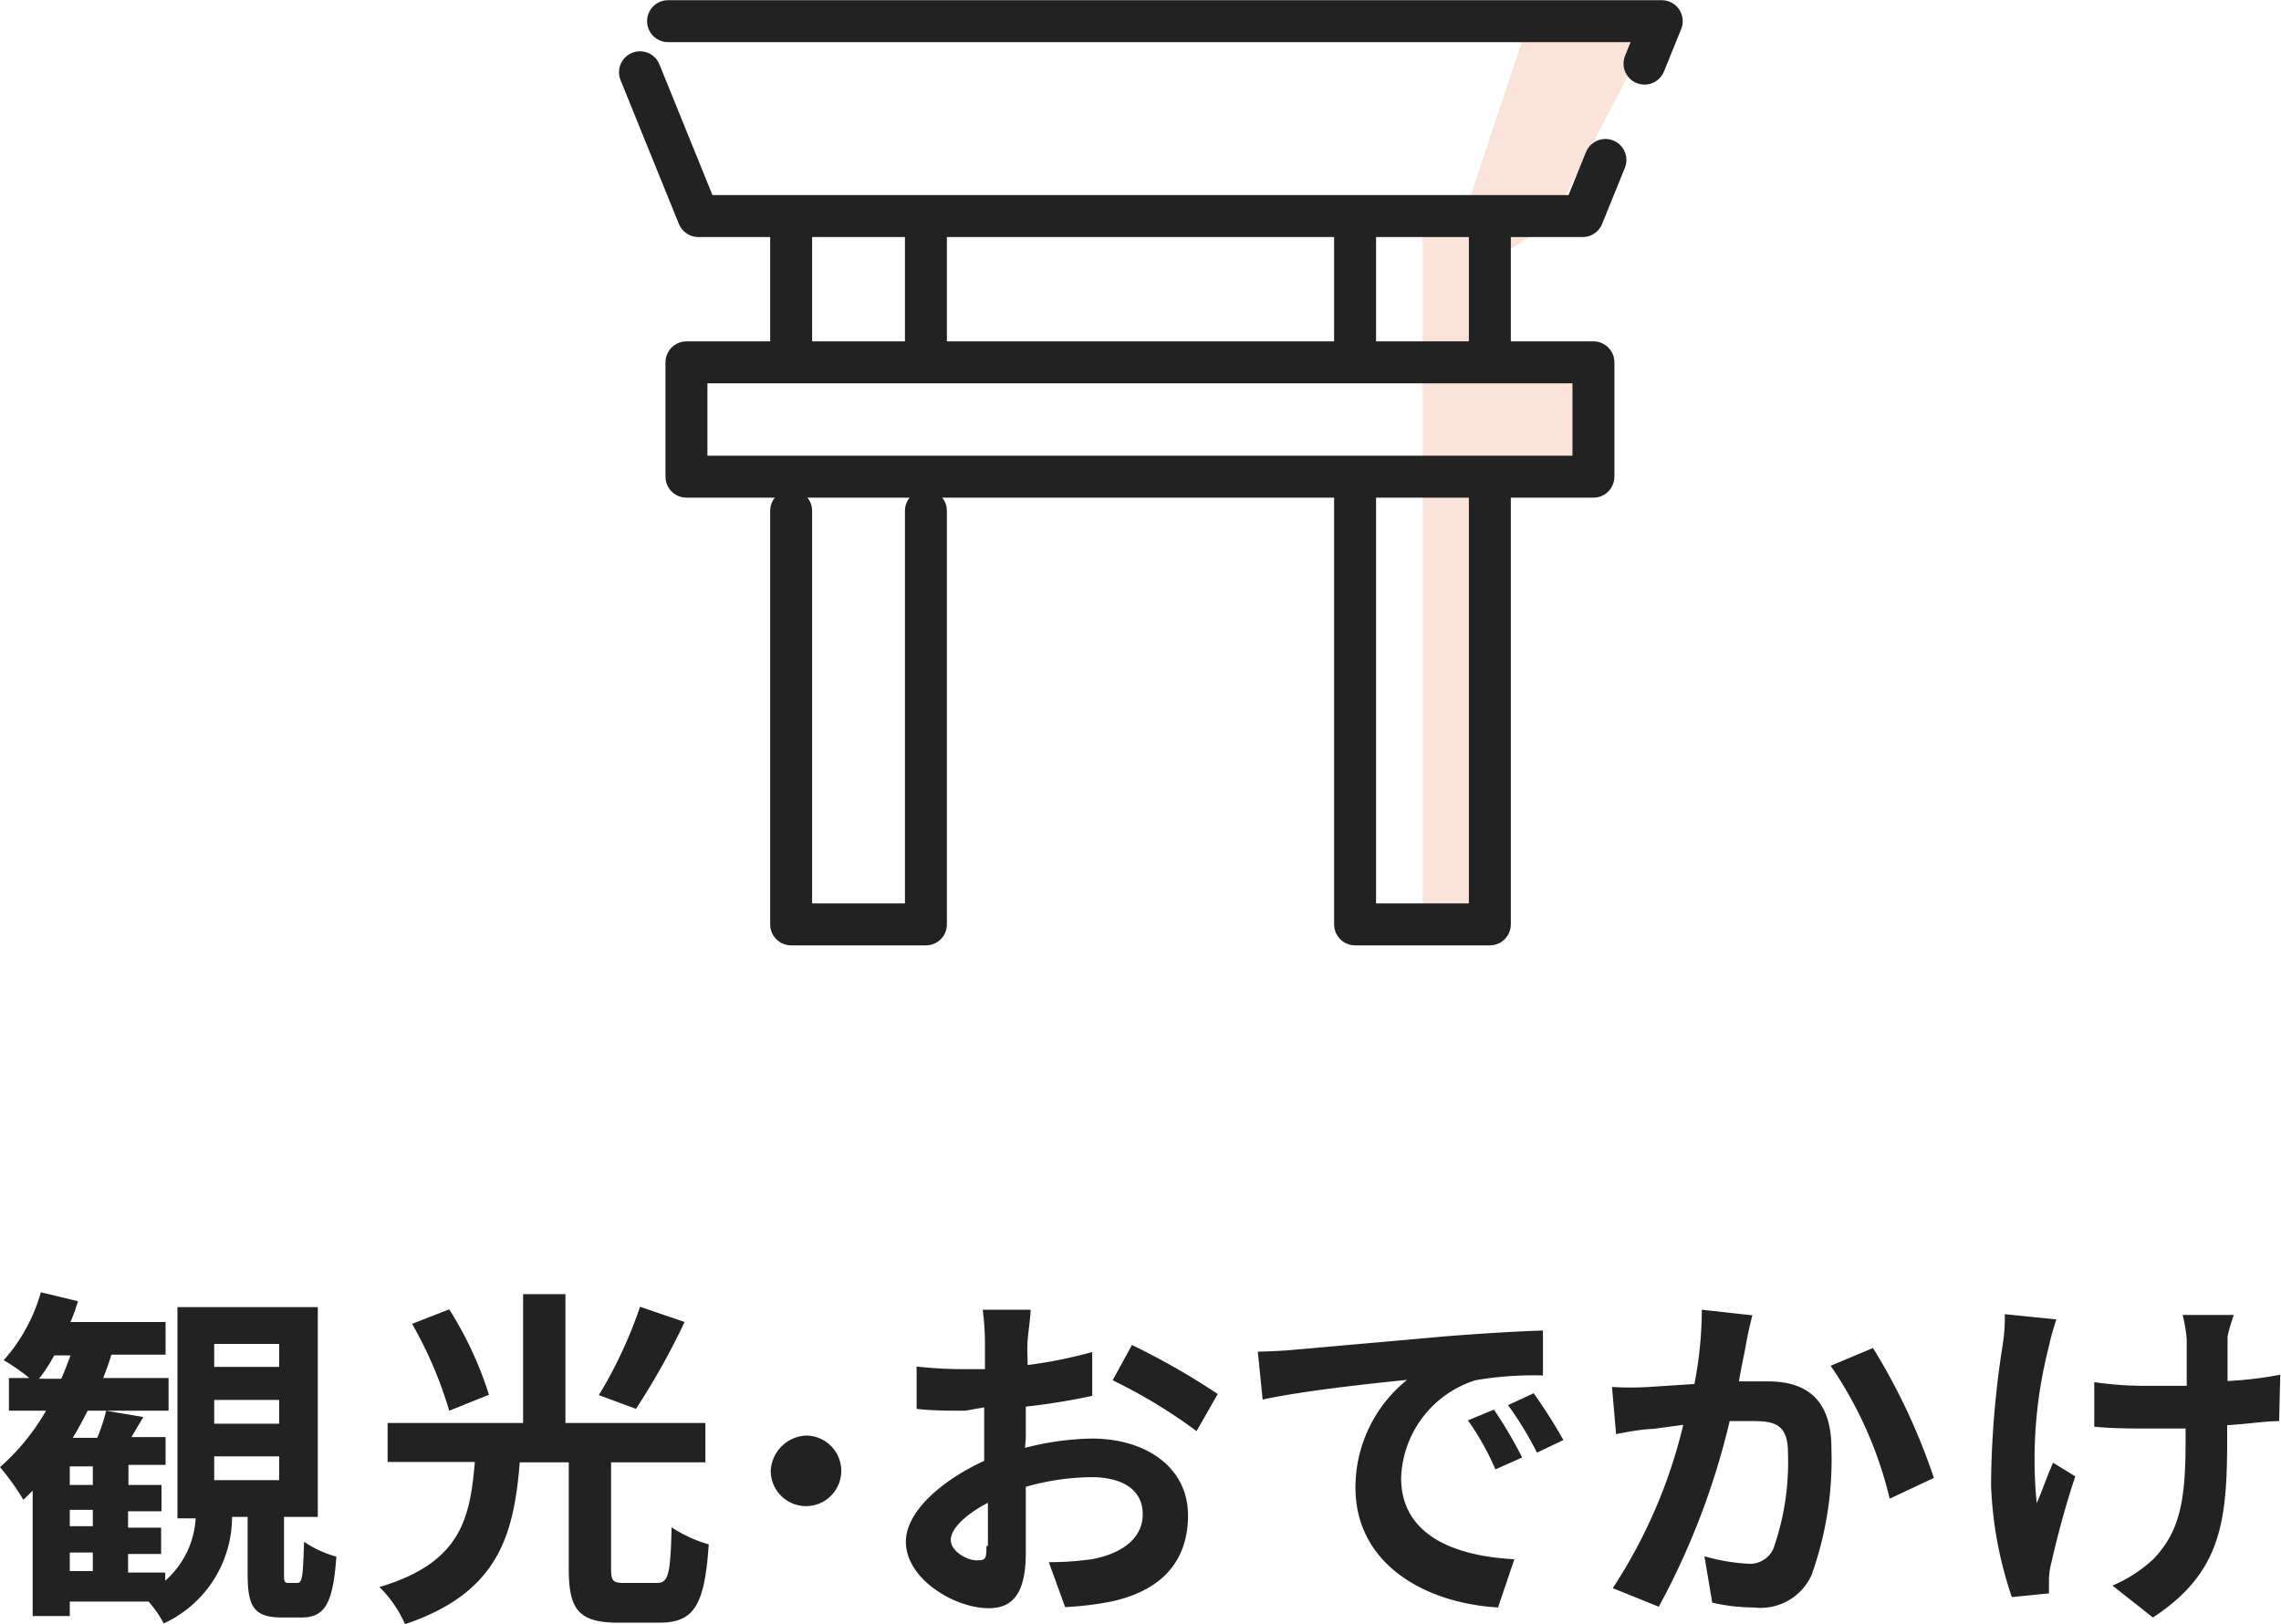
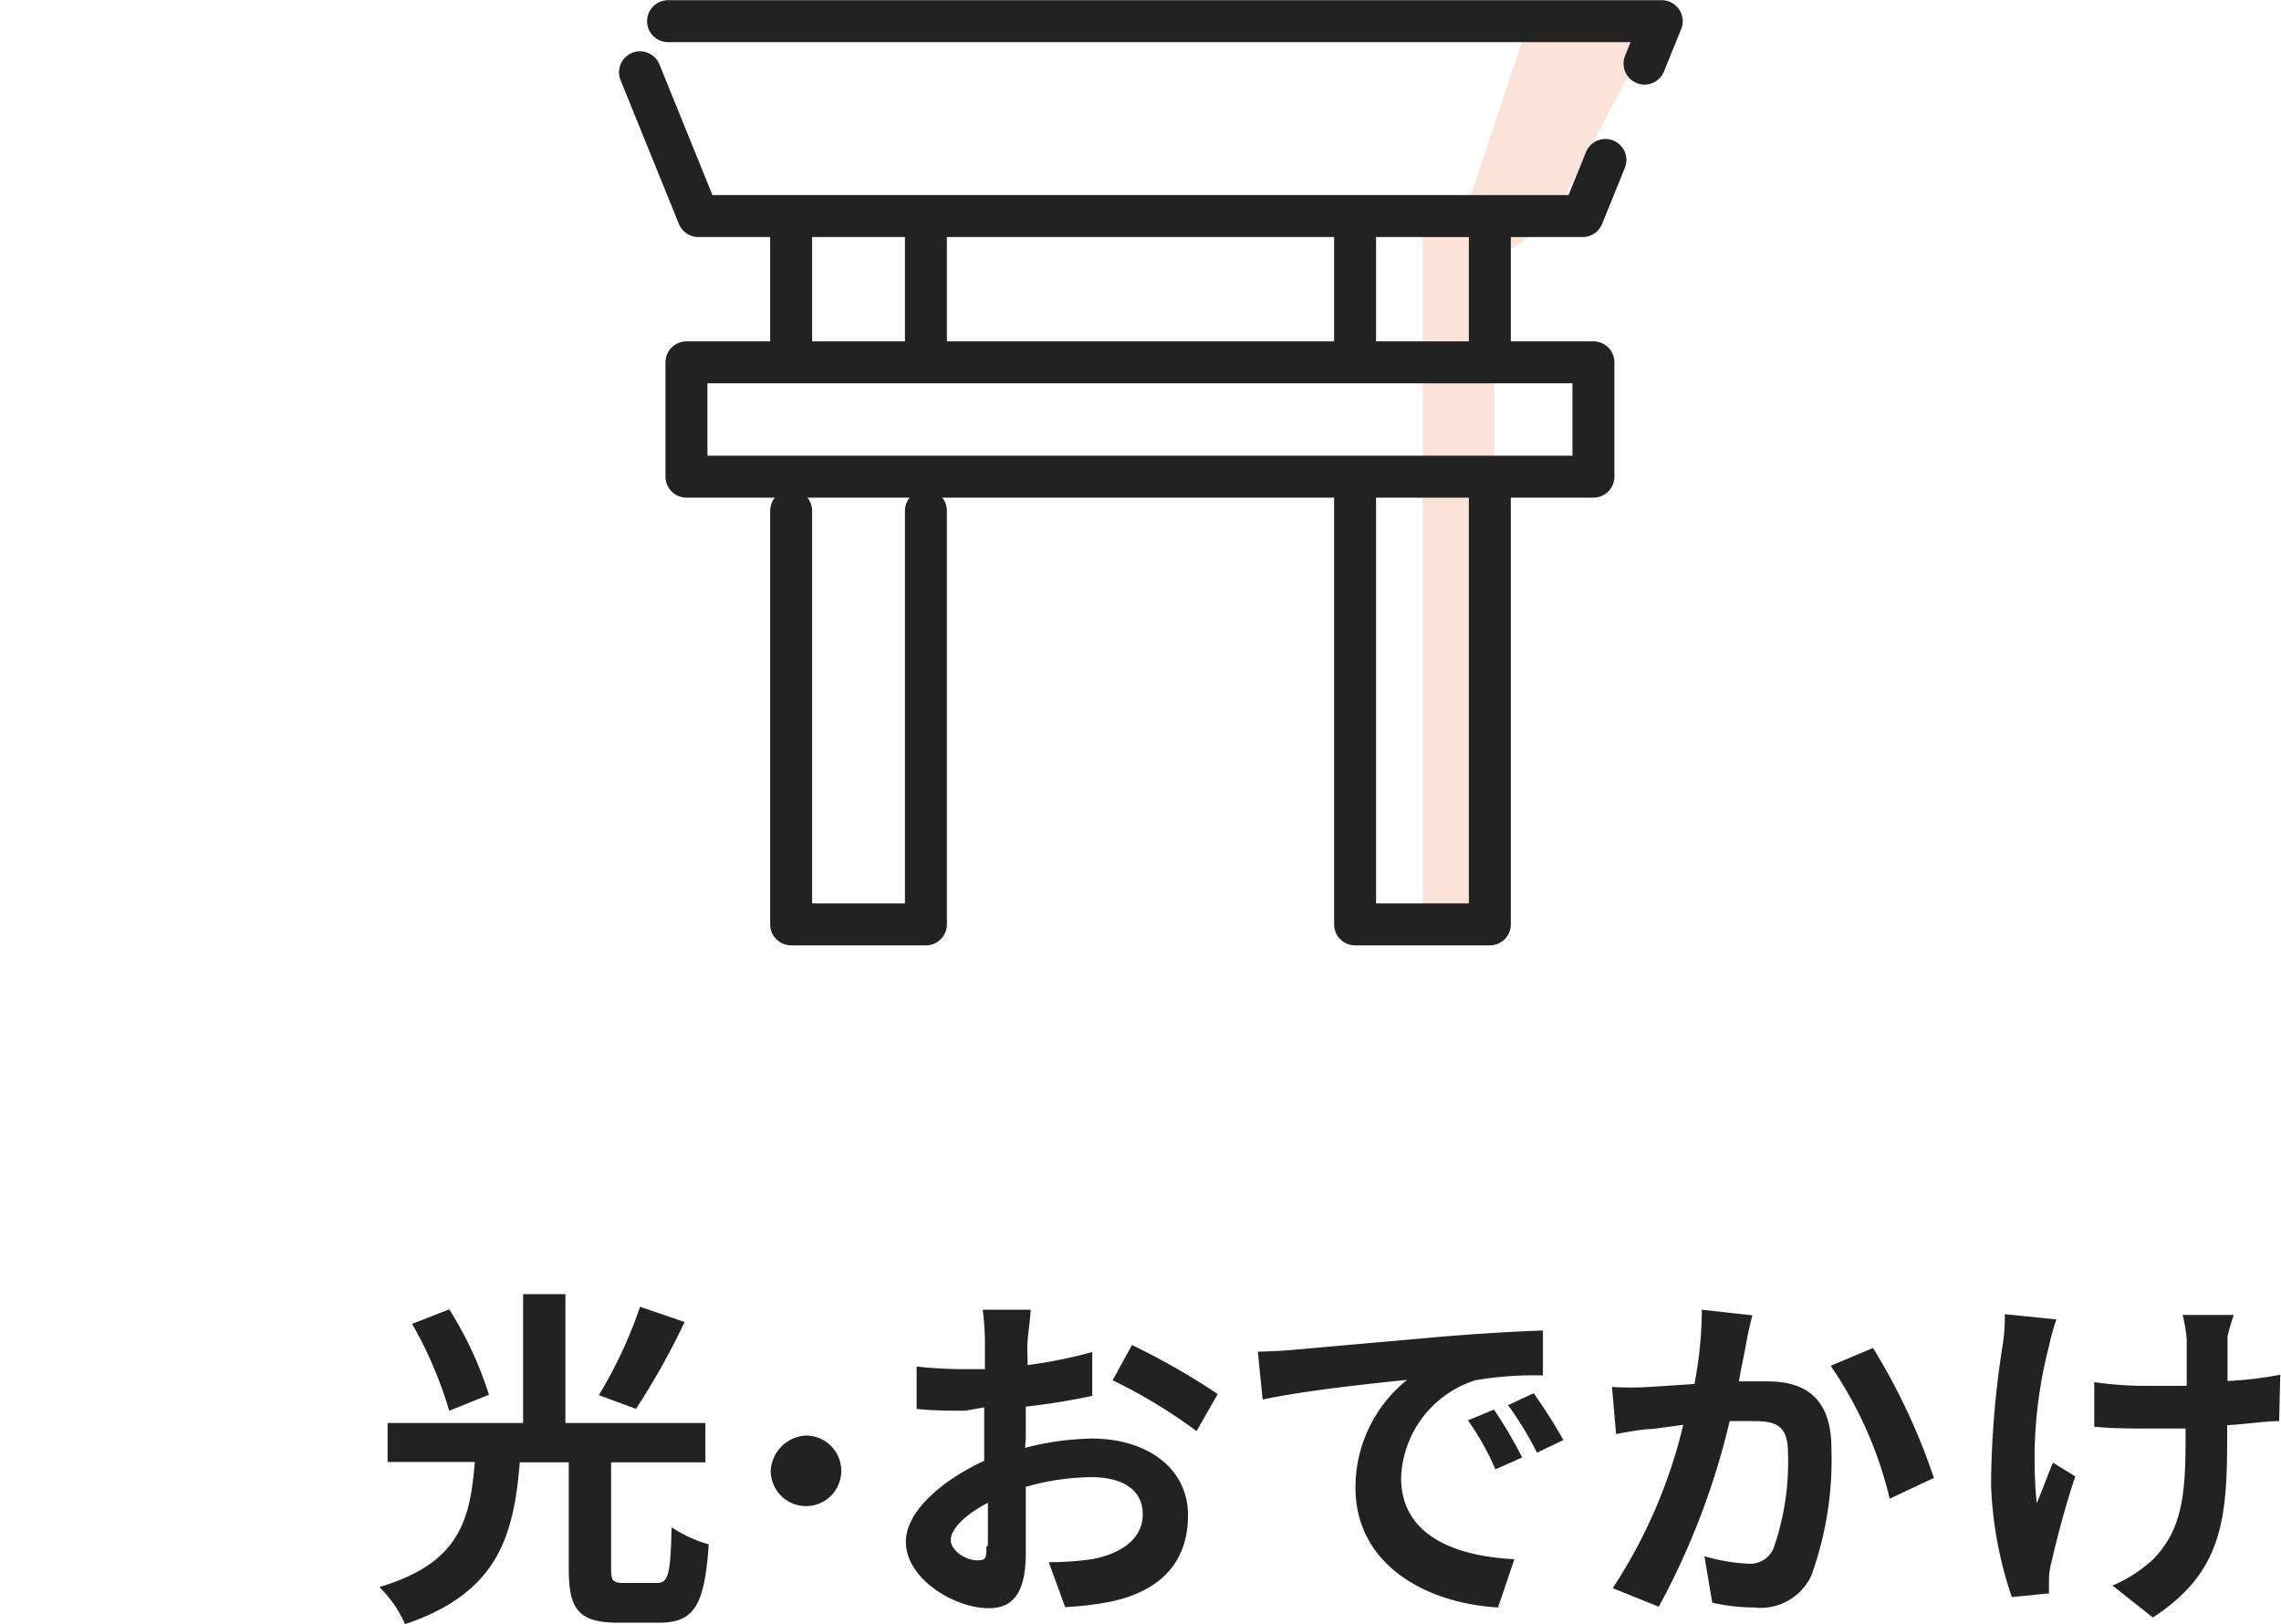
<svg xmlns="http://www.w3.org/2000/svg" width="61.44" height="43.75" viewBox="0 0 61.44 43.75">
  <defs>
    <style>.cls-1{fill:#e84709;opacity:0.15;}.cls-2,.cls-3{fill:none;stroke:#222;stroke-linecap:round;stroke-linejoin:round;stroke-width:1.13px;}.cls-2{stroke-dasharray:28 2.8;}.cls-4{isolation:isolate;}.cls-5{fill:#222;}</style>
  </defs>
  <g id="レイヤー_2" data-name="レイヤー 2">
    <g id="EA9612">
-       <path id="パス_136" data-name="パス 136" class="cls-1" d="M41.27.29,39.49,5.64l-1.17.06V25.18h2.13l-.58-12.41h2.86V9.32H40.25V7l1.53-1L44.64.54Z" />
+       <path id="パス_136" data-name="パス 136" class="cls-1" d="M41.27.29,39.49,5.64l-1.17.06V25.18h2.13l-.58-12.41h2.86H40.25V7l1.53-1L44.64.54Z" />
    </g>
    <g id="_222222" data-name="222222">
      <g id="グループ_29" data-name="グループ 29">
        <path id="パス_137" data-name="パス 137" class="cls-2" d="M42.63,5.82H18.81L16.68.57H44.76Z" />
        <path id="パス_138" data-name="パス 138" class="cls-3" d="M24.94,13.76V24.9H21.31V13.76" />
        <path id="パス_139" data-name="パス 139" class="cls-3" d="M40.13,13.38V24.9H36.5V13.38" />
        <line id="線_96" data-name="線 96" class="cls-3" x1="24.94" y1="5.9" x2="24.94" y2="9.75" />
        <line id="線_97" data-name="線 97" class="cls-3" x1="21.31" y1="9.75" x2="21.31" y2="5.9" />
        <line id="線_98" data-name="線 98" class="cls-3" x1="40.13" y1="5.9" x2="40.13" y2="9.18" />
        <line id="線_99" data-name="線 99" class="cls-3" x1="36.5" y1="9.37" x2="36.5" y2="5.9" />
        <rect id="長方形_14" data-name="長方形 14" class="cls-3" x="18.49" y="9.76" width="24.43" height="3.08" />
      </g>
      <g id="MKYOTOメルマガ会員登録" class="cls-4">
        <g class="cls-4">
-           <path class="cls-5" d="M8,42.64c.14,0,.16-.13.19-1.11a2.9,2.9,0,0,0,.87.4c-.09,1.3-.33,1.64-.94,1.64H7.6c-.77,0-.93-.3-.93-1.18V40.86H6.25a3.16,3.16,0,0,1-1.84,2.87A3,3,0,0,0,4,43.14H1.88v.39h-1V40.15c-.08.09-.17.17-.25.25A6.56,6.56,0,0,0,0,39.52,6,6,0,0,0,1.24,38h-1v-.88H.79a5.11,5.11,0,0,0-.69-.48,4.64,4.64,0,0,0,1-1.83l1,.24a5.31,5.31,0,0,1-.2.56H4.46v.88H3c-.06.21-.14.42-.22.63H4.54V38H2.36c-.13.26-.26.5-.4.73h.66A5,5,0,0,0,2.86,38l1,.17-.32.54h.92v.75h-1V40h.89v.71H3.45v.44h.89v.71H3.45v.5h1v.22a2.42,2.42,0,0,0,.82-1.68H4.78V35.21H8.56v5.65H7.65v1.51c0,.24,0,.27.14.27Zm-6.35-5.5c.09-.2.17-.42.25-.63H1.46a4.28,4.28,0,0,1-.41.63ZM2.5,39.5H1.88V40H2.5Zm0,1.17H1.88v.44H2.5Zm-.62,1.65H2.5v-.5H1.88Zm3.89-5.5H7.52V36.2H5.77Zm0,1.53H7.52v-.64H5.77Zm0,1.52H7.52v-.64H5.77Z" />
          <path class="cls-5" d="M17.69,42.64c.31,0,.37-.21.4-1.5a3.59,3.59,0,0,0,1,.46c-.11,1.66-.4,2.11-1.34,2.11H16.66c-1.08,0-1.34-.36-1.34-1.45V39.39H14c-.16,2-.6,3.52-3.09,4.36a3.21,3.21,0,0,0-.69-1c2.18-.65,2.44-1.82,2.57-3.37H10.44V38.33h3.65V34.86h1.14v3.47H19v1.06H16.46v2.86c0,.34.05.39.36.39ZM12.1,38a11,11,0,0,0-1-2.34l1-.39a9.79,9.79,0,0,1,1.07,2.3Zm6.34-2.39a19.4,19.4,0,0,1-1.31,2.34l-1-.37a12,12,0,0,0,1.11-2.38Z" />
          <path class="cls-5" d="M21.7,38.67a.95.95,0,1,1-.94.94A1,1,0,0,1,21.7,38.67Z" />
          <path class="cls-5" d="M27.61,39a7.68,7.68,0,0,1,1.8-.25c1.45,0,2.59.77,2.59,2.07,0,1.11-.58,2-2.07,2.32a8.51,8.51,0,0,1-1.24.15l-.44-1.21A8.14,8.14,0,0,0,29.41,42c.76-.14,1.37-.53,1.37-1.21s-.57-1-1.39-1a6.69,6.69,0,0,0-1.76.26c0,.75,0,1.47,0,1.79,0,1.17-.42,1.48-1,1.48-.92,0-2.23-.79-2.23-1.79,0-.83,1-1.67,2.11-2.18,0-.22,0-.43,0-.65v-.79L26,38c-.43,0-.9,0-1.31-.05l0-1.14a11.45,11.45,0,0,0,1.3.07h.54c0-.34,0-.61,0-.77a7.2,7.2,0,0,0-.06-.83h1.29c0,.17-.06.58-.08.82s0,.43,0,.67a12.72,12.72,0,0,0,1.74-.35l0,1.18a17.63,17.63,0,0,1-1.79.29c0,.29,0,.57,0,.85Zm-1,2.64c0-.23,0-.66,0-1.16-.58.3-1,.69-1,1s.44.55.69.55S26.57,42,26.57,41.65Zm3.88-5.41a19.18,19.18,0,0,1,2.31,1.32l-.57,1a14,14,0,0,0-2.26-1.37Z" />
          <path class="cls-5" d="M34.83,36.36,38.89,36c1-.08,2-.14,2.67-.16v1.21a9.24,9.24,0,0,0-1.82.13,2.86,2.86,0,0,0-2,2.63c0,1.55,1.45,2.11,3.05,2.19l-.44,1.3c-2-.12-3.84-1.19-3.84-3.23a3.72,3.72,0,0,1,1.39-2.9c-.82.08-2.8.29-3.89.53l-.13-1.29C34.28,36.4,34.65,36.38,34.83,36.36ZM41,39.26l-.72.32a7.28,7.28,0,0,0-.74-1.32l.7-.29A11.8,11.8,0,0,1,41,39.26Zm1.11-.47-.71.34a9.26,9.26,0,0,0-.78-1.28l.69-.32A13.46,13.46,0,0,1,42.11,38.79Z" />
          <path class="cls-5" d="M47.2,35.43c-.06.24-.13.54-.17.78s-.13.62-.19,1l.78,0c1,0,1.71.45,1.71,1.8a9.19,9.19,0,0,1-.54,3.43,1.51,1.51,0,0,1-1.55.86,5.05,5.05,0,0,1-1.12-.13l-.21-1.25a5.15,5.15,0,0,0,1.15.2.69.69,0,0,0,.71-.41,7.05,7.05,0,0,0,.39-2.57c0-.75-.33-.86-.93-.86l-.64,0a20.12,20.12,0,0,1-1.91,5l-1.24-.5a13.86,13.86,0,0,0,1.9-4.4l-.81.11c-.26,0-.75.09-1,.14l-.11-1.27a8.34,8.34,0,0,0,1,0l1.22-.08a10.65,10.65,0,0,0,.2-2Zm3.25.88a16.85,16.85,0,0,1,1.64,3.5l-1.19.56a10.7,10.7,0,0,0-1.59-3.58Z" />
          <path class="cls-5" d="M55.39,35.54a6.78,6.78,0,0,0-.21.76,12.16,12.16,0,0,0-.32,4.19c.13-.29.29-.75.44-1.09l.6.37c-.28.82-.52,1.77-.64,2.3a2.06,2.06,0,0,0-.07.46c0,.09,0,.25,0,.39l-1,.1A10.47,10.47,0,0,1,53.63,40a25.11,25.11,0,0,1,.31-3.75A4.73,4.73,0,0,0,54,35.4Zm6,2.74c-.38,0-.86.08-1.4.11v.39c0,2.23-.17,3.59-2,4.79l-1.09-.86A3.77,3.77,0,0,0,58,42c.72-.75.87-1.59.87-3.18v-.34l-1,0c-.41,0-1,0-1.46-.05v-1.2a9.54,9.54,0,0,0,1.43.1l1.06,0c0-.52,0-1,0-1.26a4,4,0,0,0-.11-.65h1.38A4.6,4.6,0,0,0,60,36c0,.21,0,.69,0,1.2a10.06,10.06,0,0,0,1.42-.17Z" />
        </g>
      </g>
    </g>
  </g>
</svg>